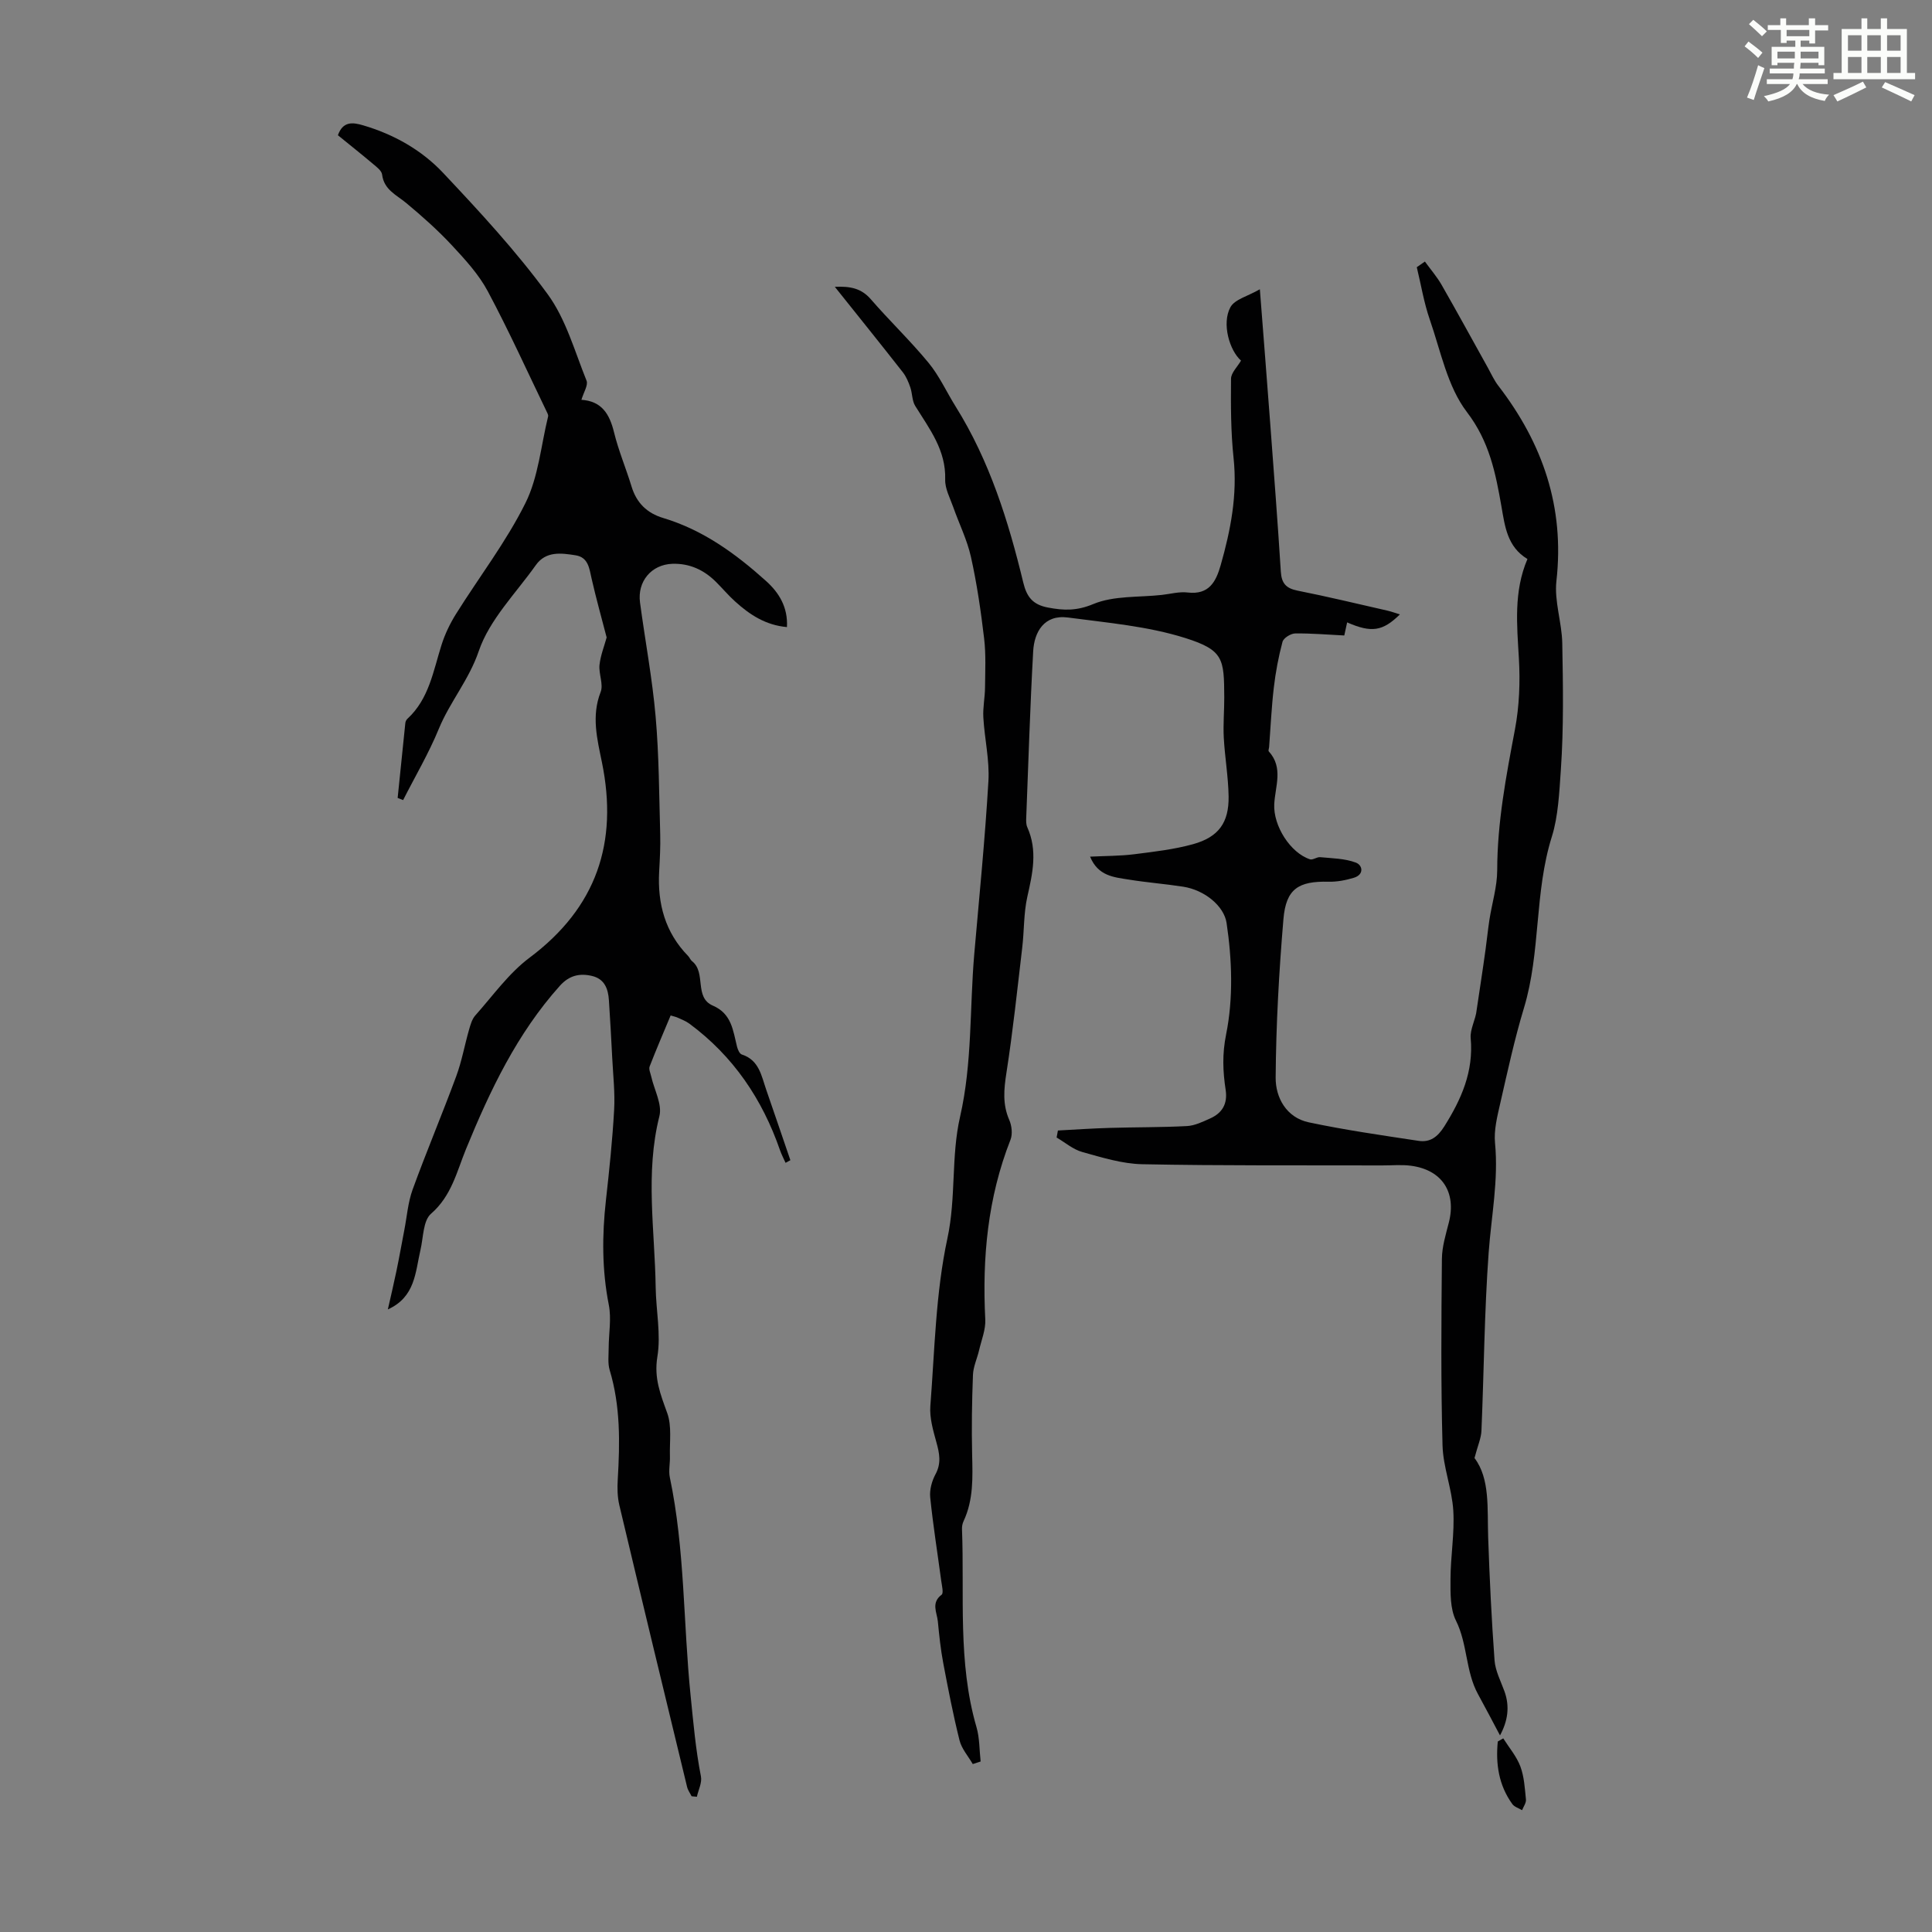
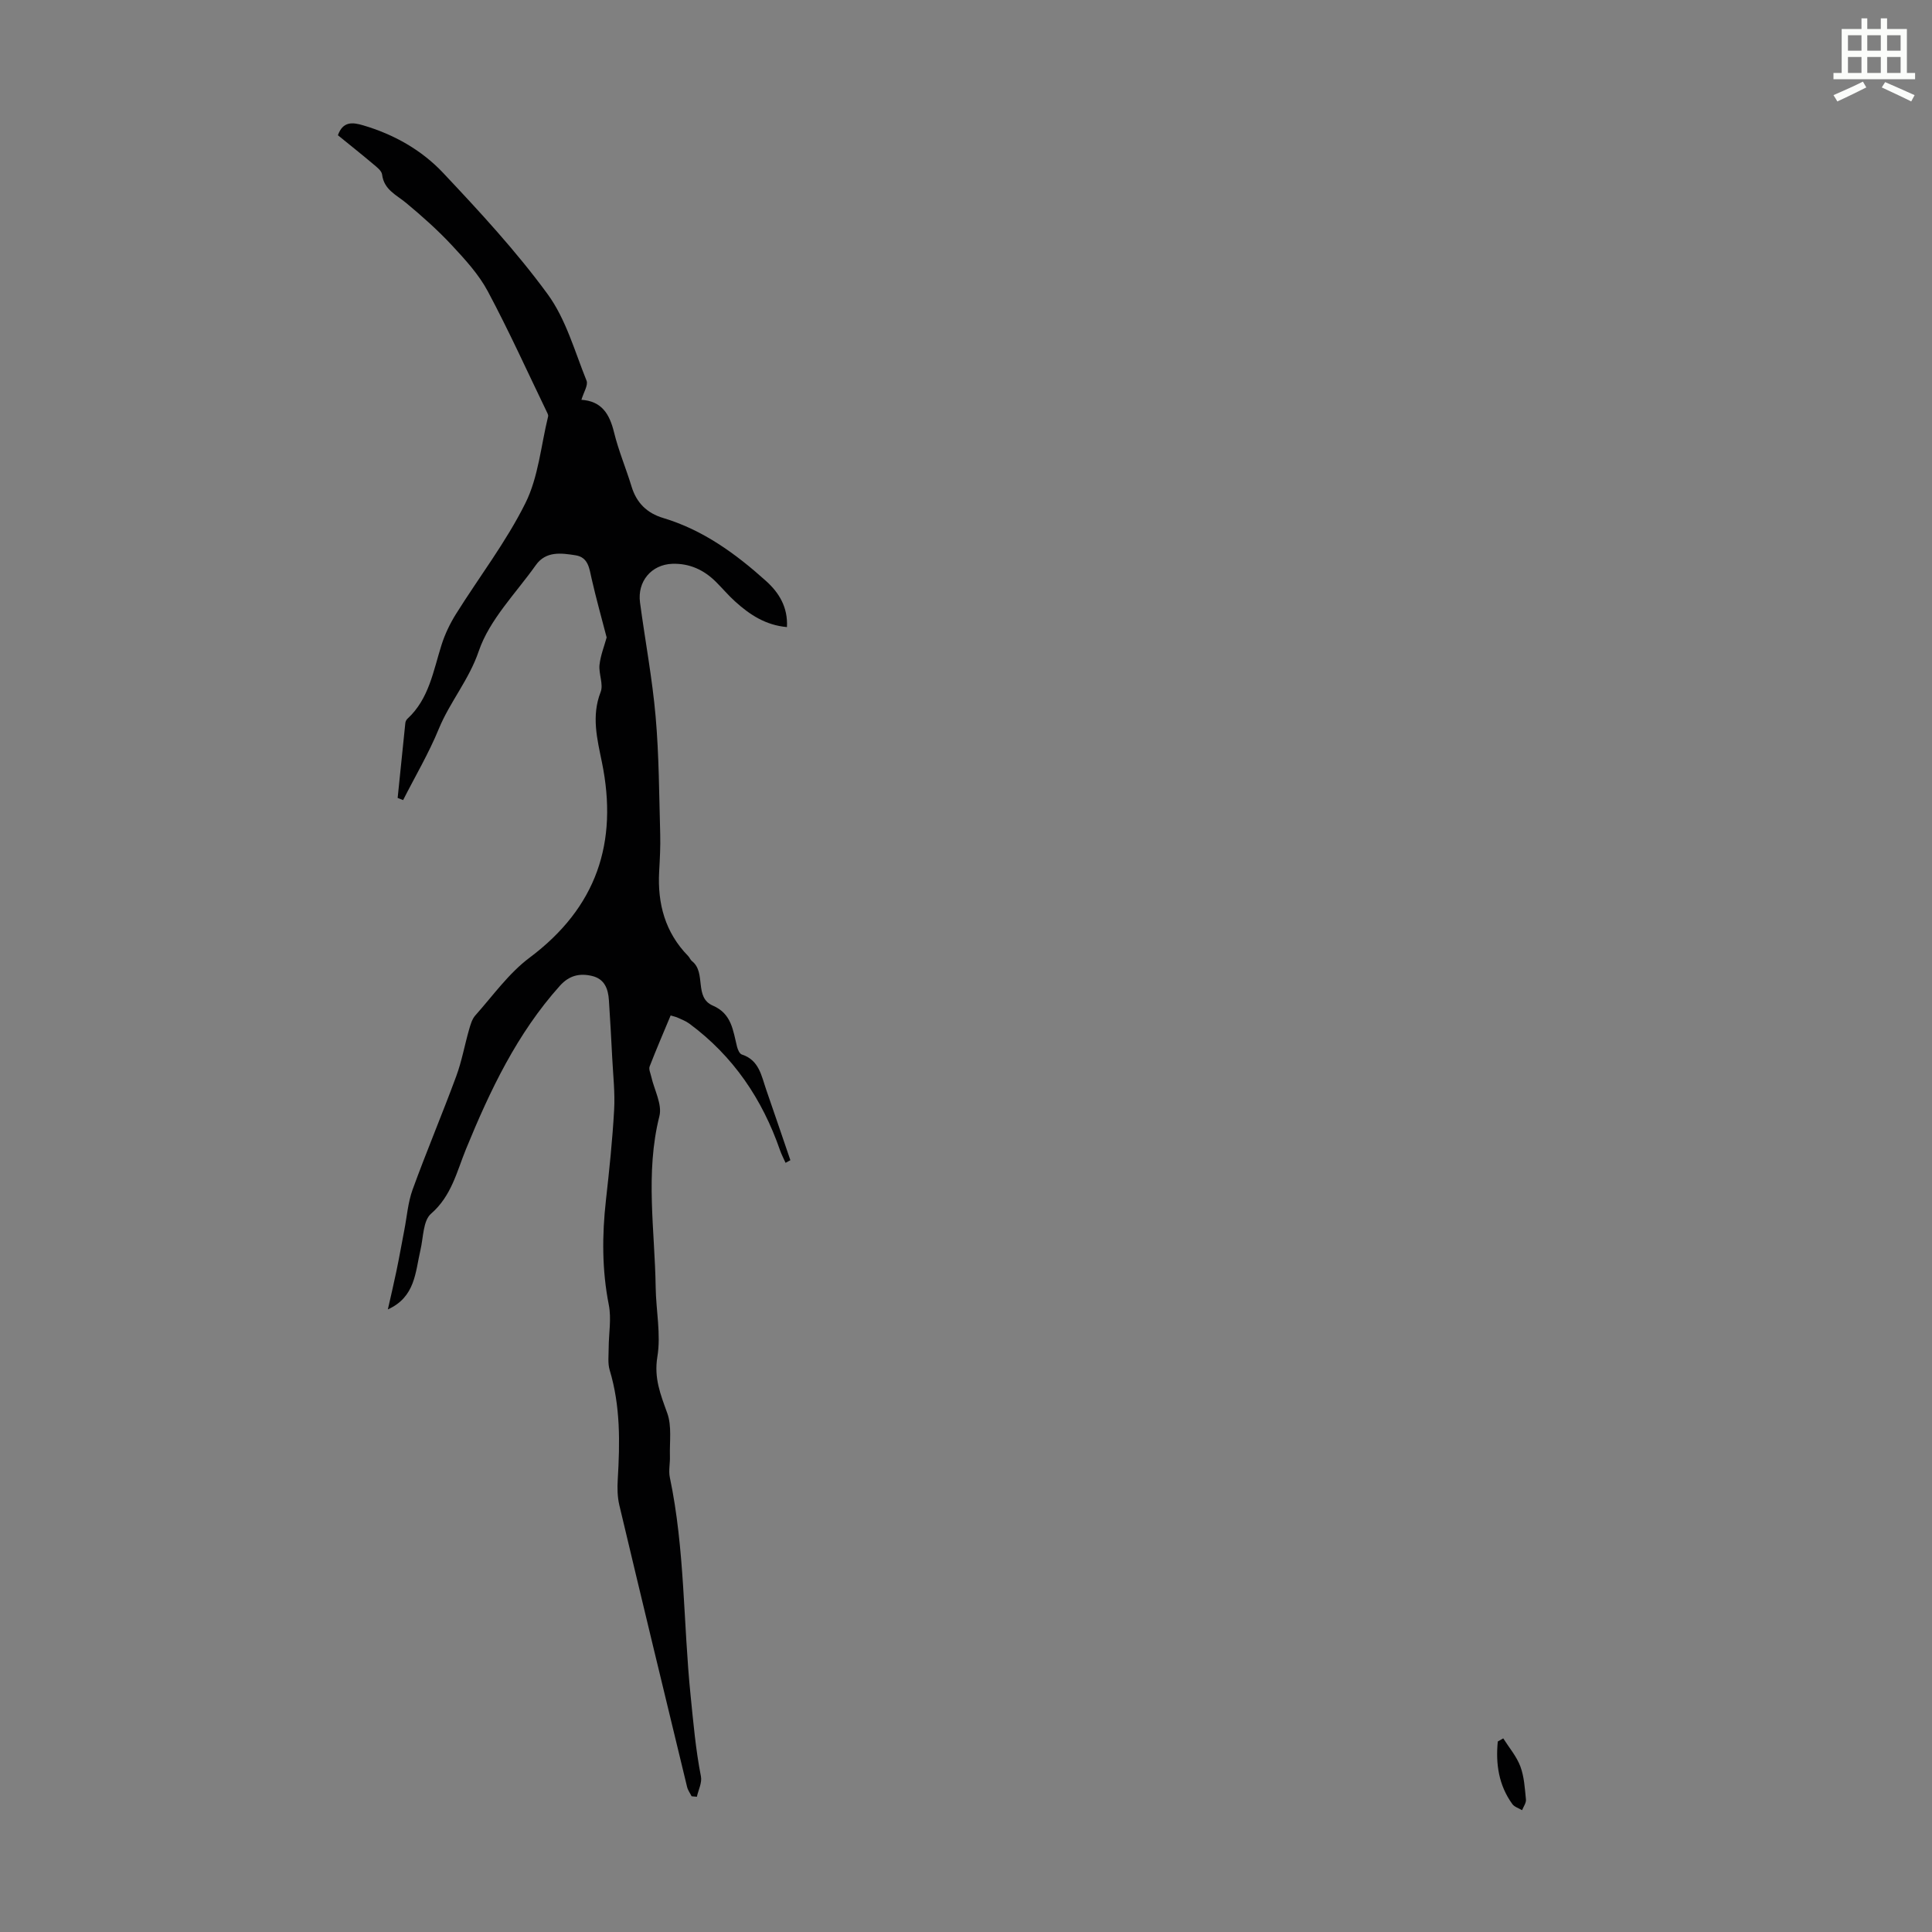
<svg xmlns="http://www.w3.org/2000/svg" enable-background="new 0 0 400 400" viewBox="0 0 400 400">
  <rect x="0" y="0" width="400" height="400" fill="#808080" stroke="none" />
-   <path d="m361.2 9.6.8-1c.9.7 1.9 1.4 2.9 2.3l-.9 1.1c-1-1-2-1.8-2.8-2.4zm.5 10.6c.9-2.1 1.6-4.3 2.3-6.7.4.2.8.4 1.3.6-.7 2.1-1.5 4.3-2.2 6.6zm.4-15.2.9-.9c1 .8 2 1.6 2.8 2.4l-1 1c-.9-.9-1.8-1.7-2.7-2.5zm12.5-1.2h1.2v1.4h2.7v1.1h-2.7v2.7h-1.2v-.6h-1.8v1.3h4.9v3.8h-1.2v-.5h-3.7c0 .4-.1.9-.1 1.2h5.1v1h-5.2c0 .5-.1.9-.2 1.2h6v1h-5.2c1.1 1.3 2.9 2 5.5 2.2-.4.4-.7.8-.9 1.3-2.9-.5-4.8-1.6-5.7-3.5h-.1c-.8 1.7-2.7 2.9-5.9 3.6-.2-.4-.6-.8-.9-1.1 2.8-.6 4.6-1.4 5.4-2.5h-4.8v-1h5.3c.1-.3.2-.7.2-1.2h-4.9v-1h5c0-.4 0-.8.1-1.2h-3.5v.5h-1.2v-3.8h4.9v-1.3h-1.8v.5h-1.2v-2.7h-2.7v-1h2.6v-1.4h1.2v1.4h4.7v-1.4zm-6.6 8.3h3.6c0-.4 0-.9 0-1.4h-3.6zm1.9-4.6h4.7v-1.3h-4.7zm6.6 3.2h-3.7v1.4h3.7z" fill="#fbfcfa" />
  <path d="m385.3 3.8h1.3v2.2h2.8v-2.2h1.3v2.2h4.1v9.1h1.7v1.3h-16.9v-1.3h1.7v-9.1h4.1v-2.2zm.4 13.1.7 1.2c-1.8.9-3.8 1.9-6 2.9-.2-.4-.5-.8-.8-1.3 2.3-1 4.3-1.9 6.1-2.8zm-3.1-6.4h2.8v-3.2h-2.8zm0 4.6h2.8v-3.3h-2.8zm4-4.6h2.8v-3.2h-2.8zm0 4.6h2.8v-3.3h-2.8zm3.7 1.9c2.1.9 4.1 1.8 6.1 2.7l-.7 1.3c-2.2-1.1-4.2-2-6.1-2.9zm3.2-9.7h-2.8v3.2h2.8zm-2.8 7.8h2.8v-3.3h-2.8z" fill="#fbfcfa" />
  <g fill="#010102">
-     <path d="m305.28 301.87c3.25 4.31 2.62 10.43 2.83 16.45.29 8.48.7 16.97 1.32 25.43.16 2.16 1.26 4.26 2.03 6.36 1.2 3.26.67 6.29-.9 9.19-1.54-2.9-3.01-5.73-4.55-8.53-2.6-4.74-2.14-10.36-4.57-15.24-1.22-2.45-1.14-5.69-1.13-8.58.01-4.73.86-9.48.58-14.17-.27-4.54-2.11-9.01-2.23-13.53-.35-12.86-.25-25.74-.13-38.61.02-2.52.81-5.06 1.44-7.54 1.59-6.24-1.39-10.88-7.81-11.74-1.98-.27-4.02-.06-6.03-.07-16.54-.05-33.08.08-49.62-.25-4.17-.08-8.37-1.4-12.44-2.53-1.9-.53-3.55-1.97-5.31-3 .09-.48.18-.96.27-1.45 3.57-.19 7.14-.44 10.71-.54 5.34-.16 10.69-.1 16.02-.38 1.61-.09 3.23-.88 4.75-1.56 2.53-1.12 3.68-3.02 3.25-5.92-.58-3.83-.74-7.39.1-11.54 1.5-7.42 1.22-15.48.09-23.03-.52-3.48-4.5-6.81-8.99-7.51-3.76-.58-7.56-.87-11.31-1.48-3.01-.49-6.3-.7-7.96-4.74 3.27-.16 6.23-.13 9.15-.5 4.09-.52 8.24-.99 12.2-2.09 5.26-1.47 7.4-4.45 7.33-9.85-.06-4.07-.78-8.13-1-12.2-.15-2.78.11-5.57.1-8.36-.04-7.92-.11-9.75-8.06-12.26-7.78-2.46-16.14-3.16-24.3-4.25-4.94-.66-6.98 3.01-7.2 6.97-.64 11.48-.99 22.98-1.44 34.47-.03.66-.04 1.4.22 1.98 2.16 4.81 1.11 9.52.01 14.38-.77 3.42-.64 7.04-1.06 10.56-1.02 8.65-1.93 17.31-3.27 25.91-.53 3.4-.83 6.52.59 9.76.52 1.19.71 2.93.25 4.1-4.72 12-5.87 24.44-5.22 37.19.11 2.1-.79 4.26-1.28 6.38-.4 1.72-1.21 3.4-1.27 5.12-.21 5.48-.3 10.97-.17 16.45.11 4.72.3 9.39-1.77 13.81-.23.49-.35 1.09-.33 1.63.53 13.7-.92 27.55 3 41.02.66 2.27.59 4.74.86 7.12-.54.18-1.09.35-1.63.53-.94-1.63-2.3-3.15-2.74-4.91-1.32-5.28-2.36-10.64-3.37-15.99-.54-2.85-.84-5.75-1.12-8.64-.18-1.85-1.45-3.84.78-5.52.45-.34.05-1.9-.08-2.89-.77-5.75-1.69-11.49-2.28-17.26-.16-1.56.34-3.4 1.1-4.8 1.24-2.3.81-4.35.17-6.65-.67-2.44-1.43-5.04-1.24-7.49.9-11.6 1.1-23.39 3.53-34.68 1.82-8.45.74-16.97 2.62-25.18 2.55-11.14 1.97-22.46 2.94-33.69 1.04-11.92 2.23-23.84 2.93-35.78.26-4.37-.8-8.8-1.05-13.21-.12-2.05.33-4.12.35-6.19.03-3.4.21-6.83-.19-10.18-.67-5.66-1.49-11.32-2.73-16.88-.79-3.54-2.46-6.87-3.67-10.32-.66-1.87-1.72-3.81-1.66-5.69.19-6.09-3.27-10.5-6.2-15.23-.67-1.08-.59-2.6-1.02-3.85-.38-1.1-.85-2.24-1.56-3.14-4.54-5.8-9.16-11.53-14.07-17.68 3.2-.14 5.48.3 7.45 2.57 3.88 4.48 8.2 8.6 11.96 13.17 2.24 2.72 3.73 6.05 5.62 9.07 7.02 11.24 10.91 23.69 13.99 36.43.71 2.95 1.95 4.56 5.08 5.16 3.3.63 5.98.72 9.42-.72 4.26-1.77 9.43-1.36 14.2-1.89 1.78-.2 3.6-.71 5.33-.5 4.41.52 5.86-2.21 6.84-5.66 2.06-7.24 3.48-14.51 2.67-22.16-.58-5.44-.58-10.95-.53-16.43.01-1.24 1.32-2.46 2.07-3.76-2.38-2.1-4.03-7.67-2.2-11.05.89-1.64 3.61-2.28 6.1-3.72.77 9.99 1.49 18.98 2.16 27.98.76 10.15 1.54 20.31 2.18 30.47.15 2.4 1.05 3.46 3.44 3.94 6.25 1.24 12.44 2.74 18.65 4.15.82.19 1.62.49 2.56.78-3.56 3.5-5.88 3.85-10.92 1.65-.2.92-.39 1.78-.59 2.71-3.51-.17-6.85-.47-10.19-.42-.91.02-2.39.95-2.6 1.73-.83 3.1-1.43 6.29-1.8 9.48-.48 4.07-.66 8.18-.97 12.27-.02.32-.22.78-.07.94 3.07 3.37 1.32 7.22 1.13 10.91-.23 4.51 3.35 10.11 7.4 11.43.59.19 1.42-.51 2.11-.44 2.49.24 5.1.26 7.38 1.12 1.42.53 1.76 2.48-.4 3.14-1.68.51-3.48.86-5.22.82-6.26-.15-8.84 1.47-9.37 7.75-.92 10.91-1.53 21.87-1.61 32.81-.03 4.12 2.21 8.28 6.87 9.26 7.51 1.59 15.12 2.68 22.72 3.83 2.38.36 3.94-.79 5.34-3.01 3.53-5.63 6.07-11.34 5.45-18.23-.17-1.89 1.06-3.9 1.24-5.89.28-1.89.57-3.78.85-5.67.34-2.28.68-4.55.99-6.83.28-2.05.49-4.11.8-6.15.53-3.42 1.6-6.82 1.61-10.23.01-9.91 1.85-19.52 3.68-29.2.9-4.78 1.09-9.81.81-14.67-.4-6.95-1.11-13.83 1.77-20.58-4.18-2.53-4.66-6.75-5.37-10.81-1.22-6.96-2.48-13.49-7.17-19.63-4.03-5.27-5.42-12.63-7.69-19.17-1.21-3.49-1.8-7.2-2.68-10.81.56-.39 1.12-.78 1.68-1.17 1.16 1.61 2.48 3.12 3.46 4.83 3.26 5.69 6.4 11.45 9.59 17.18.7 1.26 1.29 2.6 2.17 3.73 9.18 11.93 13.73 25.11 12.01 40.39-.47 4.2 1.13 8.58 1.21 12.89.16 8.73.31 17.48-.29 26.18-.32 4.63-.55 9.69-1.86 13.85-3.66 11.63-2.28 23.9-5.77 35.45-1.97 6.51-3.41 13.18-4.93 19.82-.61 2.68-1.33 5.52-1.07 8.19.74 7.67-.77 15.13-1.32 22.69-.89 12.25-.97 24.55-1.49 36.83-.06 1.59-.78 3.15-1.44 5.69z" />
    <path d="m125.6 131.98c-1.01-3.89-2.16-8-3.11-12.16-.48-2.13-.68-4.43-3.31-4.85-2.97-.47-6.16-.92-8.25 2.04-4.14 5.84-9.59 11.28-11.81 17.8-2.03 5.96-5.97 10.5-8.27 16.09-2.08 5.07-4.9 9.84-7.39 14.75-.38-.15-.76-.3-1.13-.45.53-5.17 1.05-10.34 1.59-15.51.03-.31.21-.67.44-.88 4.48-4.13 5.34-9.9 7.06-15.31.7-2.2 1.73-4.36 2.95-6.32 4.8-7.68 10.4-14.95 14.41-23.01 2.7-5.42 3.22-11.93 4.7-17.95.05-.2-.04-.45-.13-.65-4.08-8.44-7.94-16.99-12.35-25.25-1.87-3.5-4.68-6.57-7.42-9.51-2.93-3.15-6.18-6.04-9.49-8.79-2.04-1.69-4.59-2.73-4.98-5.88-.1-.81-1.14-1.58-1.89-2.21-2.38-2.01-4.83-3.95-7.26-5.93 1.04-2.94 3.08-2.69 5.23-2.05 6.36 1.87 12.1 5.11 16.56 9.85 7.57 8.04 15.13 16.21 21.63 25.1 3.79 5.18 5.6 11.83 8.06 17.92.37.93-.62 2.41-1.09 4.04-.28-.38-.17-.09-.05-.09 4.29.25 5.91 2.96 6.84 6.78.93 3.79 2.47 7.42 3.61 11.16 1.03 3.4 3.19 5.53 6.57 6.54 8.23 2.47 15 7.39 21.27 13.03 2.69 2.41 4.56 5.43 4.34 9.55-4.43-.39-7.72-2.58-10.72-5.29-1.41-1.27-2.64-2.74-3.99-4.08-2.49-2.48-5.48-3.85-9.03-3.73-4.32.15-7.27 3.65-6.68 8.02 1.05 7.87 2.54 15.7 3.23 23.6.71 8.1.72 16.27.95 24.41.07 2.57-.08 5.14-.22 7.71-.36 6.64 1.24 12.59 6 17.46.31.32.47.8.81 1.07 3 2.37.35 7.5 4.32 9.21 3.89 1.67 4.16 5.16 4.99 8.48.15.6.52 1.48.99 1.63 3.61 1.16 4.06 4.44 5.07 7.33 1.68 4.85 3.33 9.71 4.99 14.56-.33.18-.67.36-1 .54-.38-.86-.83-1.7-1.14-2.59-3.67-10.6-9.69-19.51-18.78-26.23-.71-.52-1.57-.85-2.38-1.22-.38-.18-.81-.26-1.49-.47-1.49 3.57-2.99 7.04-4.35 10.56-.22.57.18 1.4.33 2.09.62 2.75 2.31 5.76 1.69 8.2-2.97 11.81-.94 23.62-.77 35.43.07 4.81 1.12 9.74.35 14.39-.73 4.43.66 7.81 2.05 11.67.97 2.7.46 5.94.55 8.94.05 1.45-.31 2.97-.02 4.35 3.13 14.89 2.77 30.12 4.3 45.16.57 5.62 1.05 11.2 2.14 16.75.26 1.3-.53 2.81-.84 4.22-.36-.03-.73-.06-1.09-.1-.32-.65-.78-1.26-.94-1.95-4.71-19.44-9.41-38.89-14.03-58.35-.4-1.71-.43-3.56-.32-5.32.45-7.62.57-15.18-1.67-22.61-.43-1.42-.21-3.06-.21-4.6.01-2.97.59-6.04.03-8.89-1.43-7.23-1.41-14.42-.6-21.68.7-6.23 1.35-12.47 1.7-18.72.2-3.53-.21-7.11-.39-10.66-.2-4-.43-8.01-.69-12.01-.15-2.39-.9-4.45-3.54-5.06-2.55-.59-4.69-.09-6.6 2.03-8.9 9.92-14.48 21.69-19.46 33.85-1.91 4.68-2.99 9.68-7.23 13.36-1.66 1.44-1.58 4.93-2.19 7.51-1.07 4.6-1.06 9.73-6.75 12.3.63-2.79 1.25-5.39 1.79-8.01.58-2.78 1.07-5.58 1.61-8.37.55-2.82.76-5.77 1.73-8.44 2.86-7.87 6.13-15.6 9.03-23.46 1.15-3.11 1.73-6.43 2.65-9.63.3-1.04.62-2.2 1.31-2.97 3.64-4.08 6.91-8.72 11.22-11.94 13.87-10.38 18.39-23.81 14.98-40.47-.97-4.75-2.21-9.55-.27-14.52.63-1.6-.42-3.77-.23-5.63.22-1.98.99-3.9 1.48-5.68z" />
    <path d="m311.23 359.91c1.21 1.92 2.76 3.72 3.54 5.8.8 2.14.93 4.55 1.16 6.86.07.7-.51 1.47-.8 2.21-.69-.42-1.59-.67-2.02-1.27-2.81-3.88-3.47-8.3-3.01-12.95.38-.22.76-.43 1.13-.65z" />
  </g>
</svg>